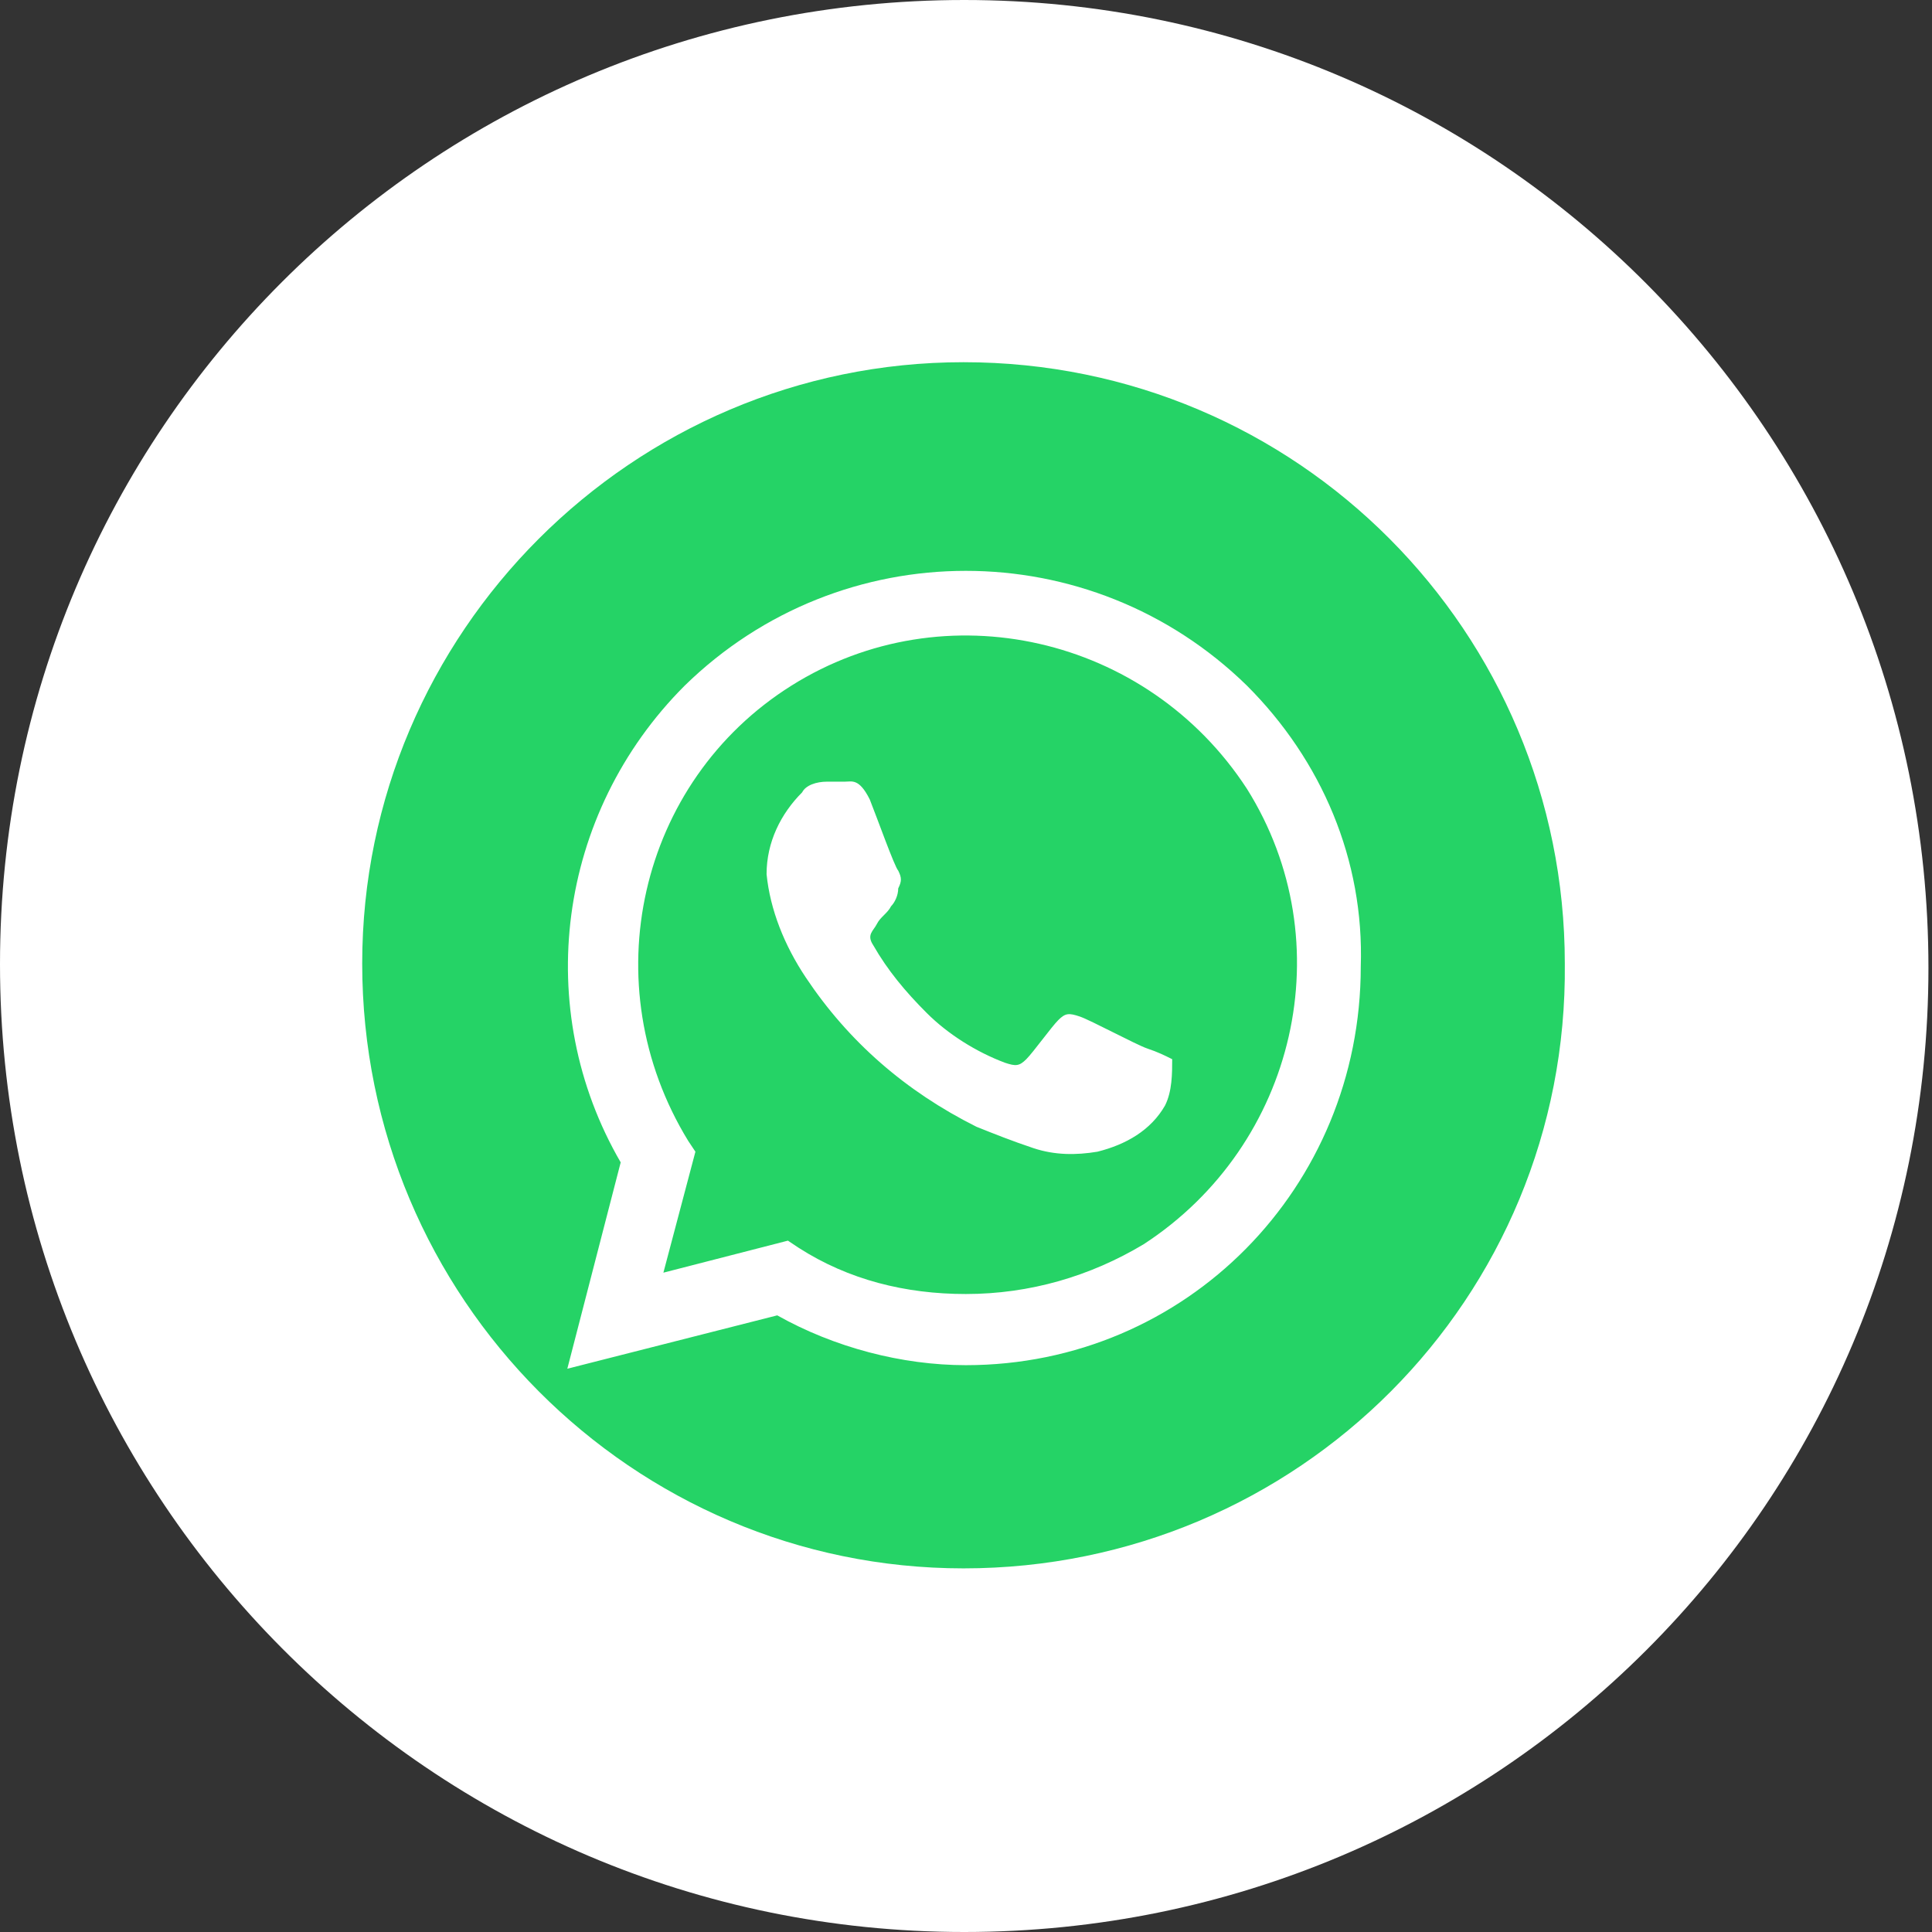
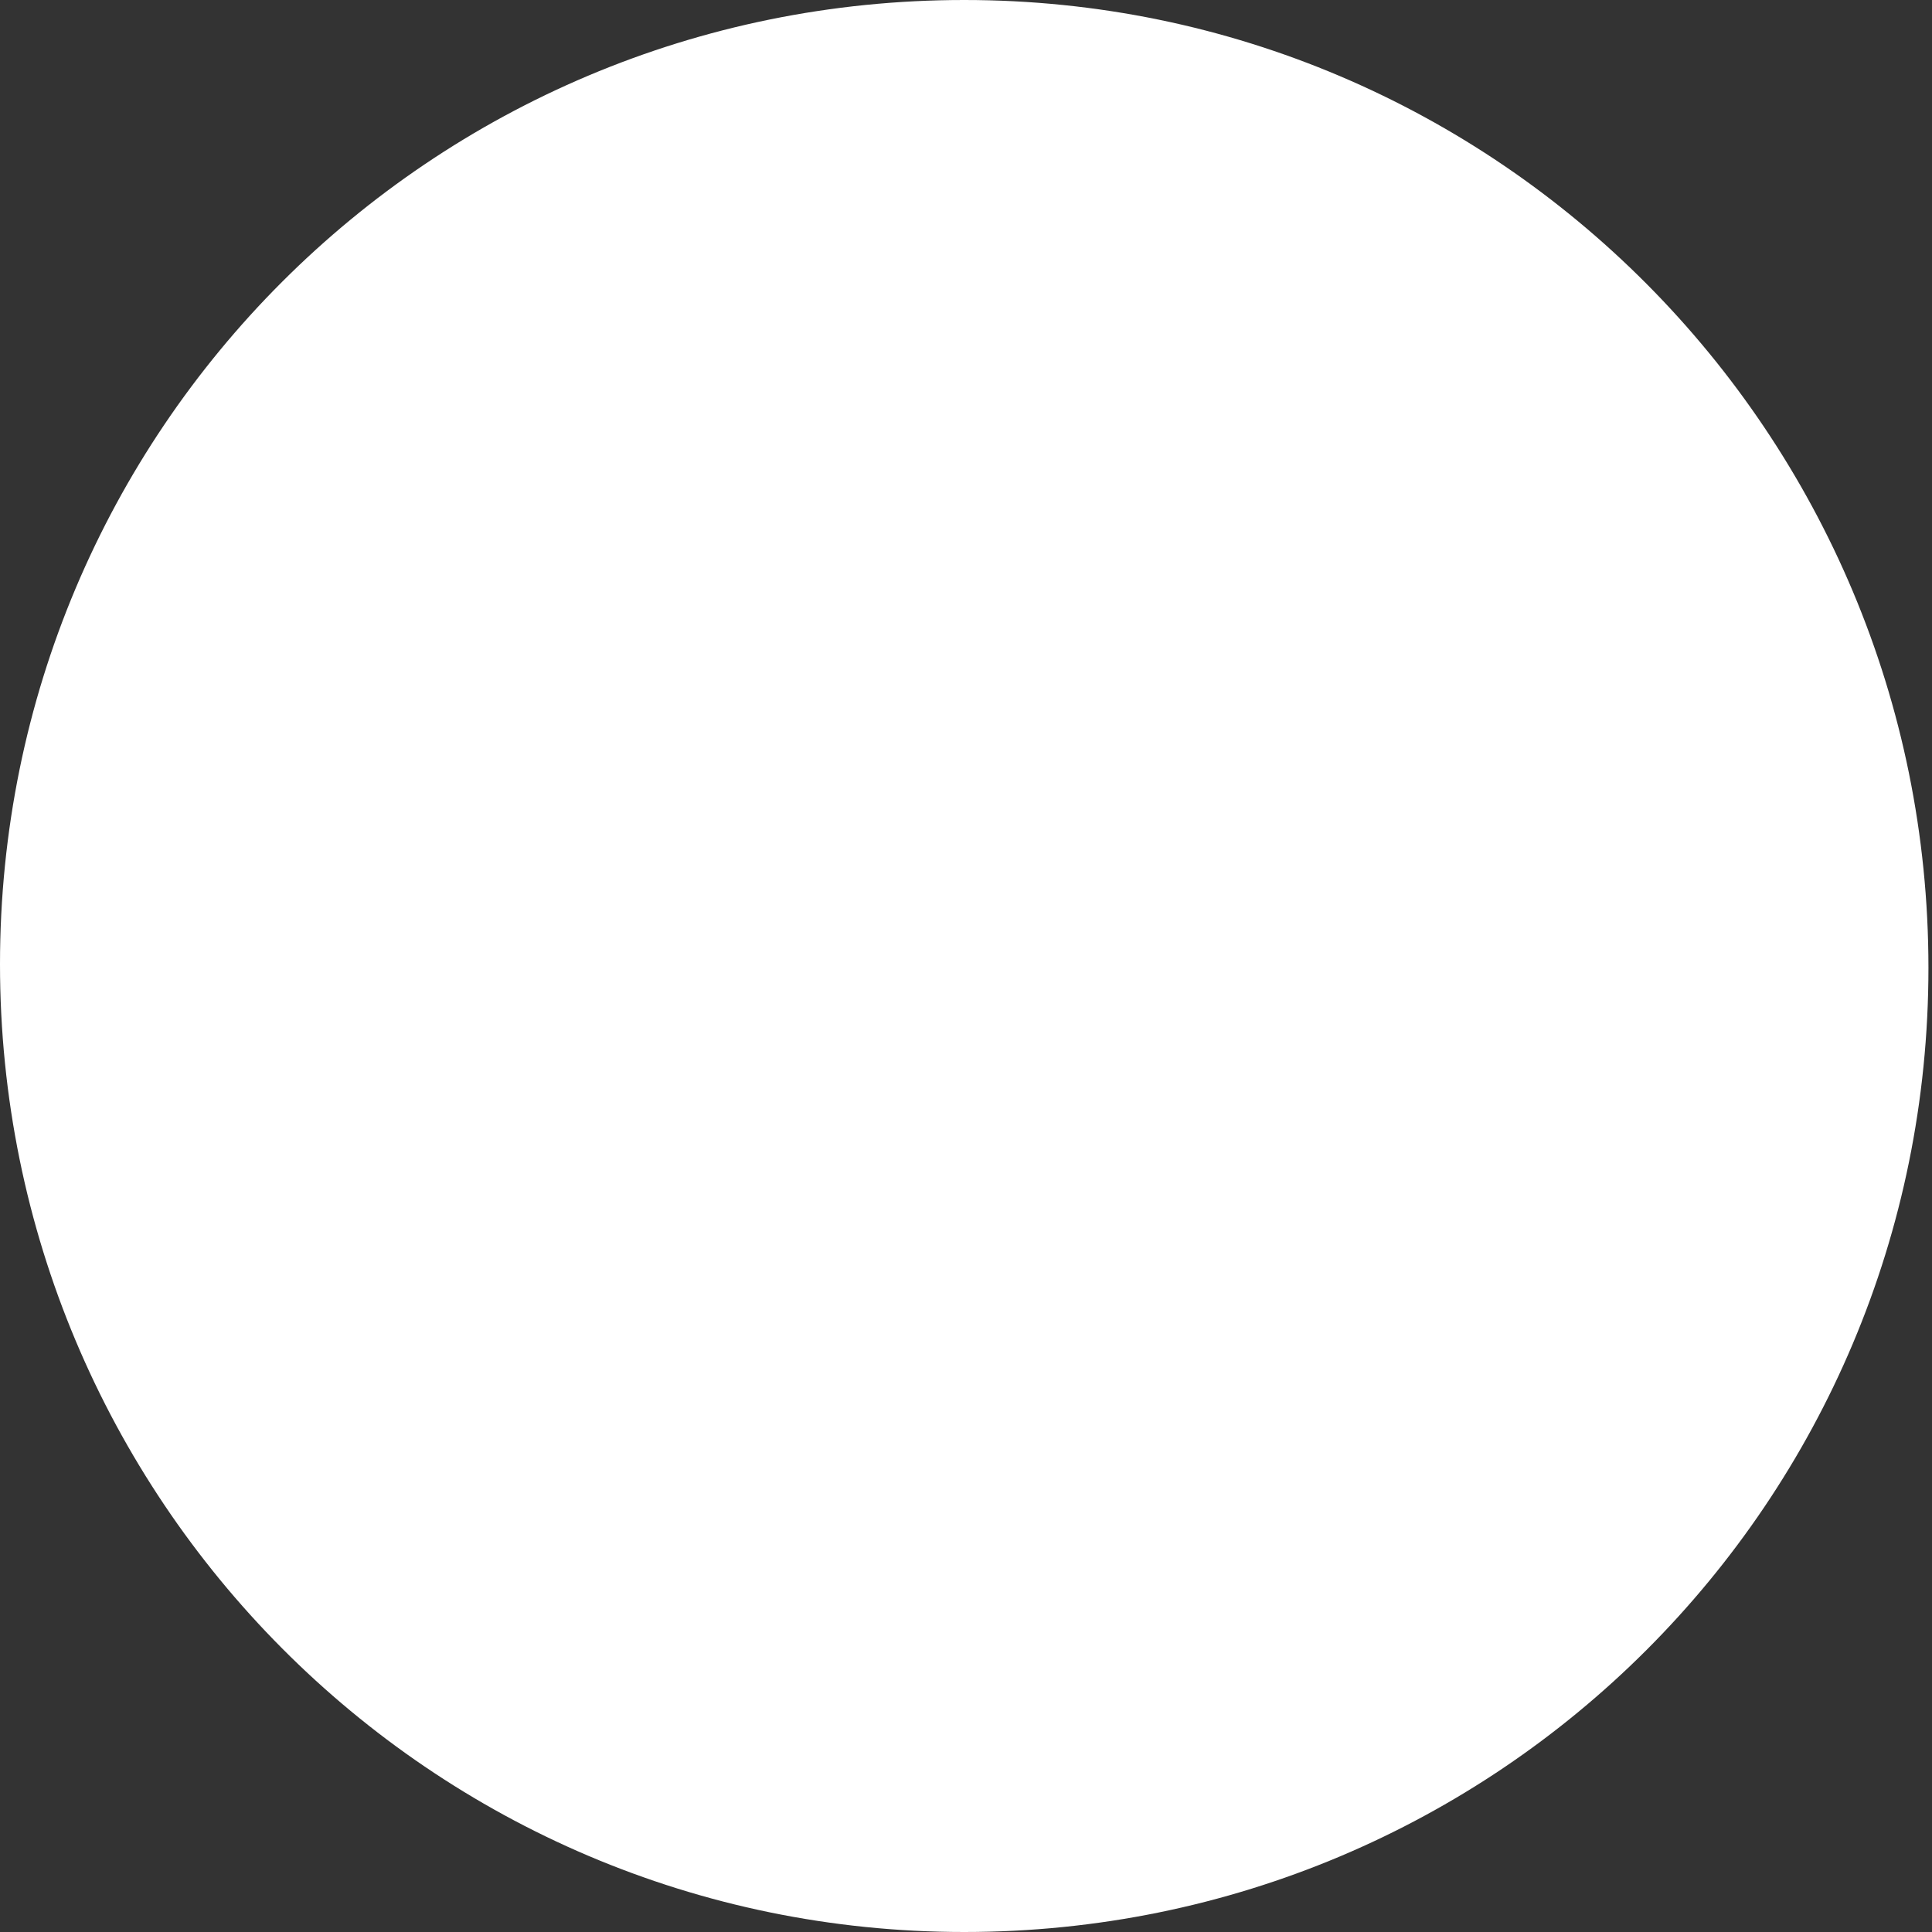
<svg xmlns="http://www.w3.org/2000/svg" version="1.1" id="Twitter" x="0px" y="0px" viewBox="0 0 54.3 54.3" style="enable-background:new 0 0 54.3 54.3;" xml:space="preserve">
  <rect x="0" y="0" width="54.3" height="54.3" fill="#333333" stroke="none" />
  <style type="text/css">
	.st0{fill:#FFFFFF;}
	.st1{fill:#25D366;}
	.st2{fill-rule:evenodd;clip-rule:evenodd;fill:#FFFFFF;}
</style>
  <path id="Background" class="st0" d="M27.1,54.3c15,0,27.1-12.1,27.1-27.1S42.1,0,27.1,0C12.1,0,0,12.1,0,27.1  C0,42.1,12.1,54.3,27.1,54.3C27.1,54.3,27.1,54.3,27.1,54.3z" />
  <g id="_3225179_app_logo_media_popular_social_icon" transform="translate(10.18 10.18)">
-     <path id="Caminho_24" class="st1" d="M16.9,33.9L16.9,33.9C7.6,33.9,0,26.3,0,16.9l0,0C0,7.6,7.6,0,16.9,0l0,0   c9.4,0,16.9,7.6,16.9,16.9l0,0C33.9,26.3,26.3,33.9,16.9,33.9z" />
    <g id="Grupo_8" transform="translate(5.765 5.789)">
      <g id="WA_Logo">
        <g id="Grupo_7">
          <path id="Caminho_25" class="st2" d="M19.1,3.3c-4.4-4.3-11.4-4.3-15.8,0c-3.6,3.6-4.3,9.1-1.8,13.4L0,22.5l5.9-1.5      c1.6,0.9,3.5,1.4,5.3,1.4l0,0c6.2,0,11.1-5,11.1-11.2C22.4,8.2,21.2,5.4,19.1,3.3L19.1,3.3z M11.2,20.4L11.2,20.4      c-1.7,0-3.3-0.4-4.7-1.3l-0.3-0.2l-3.5,0.9l0.9-3.4l-0.2-0.3C0.7,11.7,2,6,6.3,3.3s10-1.4,12.8,2.9c2.7,4.3,1.4,10-2.9,12.8      C14.7,19.9,13,20.4,11.2,20.4L11.2,20.4z M16.3,13.5c-0.3-0.1-1.6-0.8-1.9-0.9s-0.4-0.1-0.6,0.1s-0.7,0.9-0.9,1.1      s-0.3,0.2-0.6,0.1c-0.8-0.3-1.6-0.8-2.2-1.4c-0.6-0.6-1.1-1.2-1.5-1.9c-0.2-0.3,0-0.4,0.1-0.6s0.3-0.3,0.4-0.5      C9.2,9.4,9.3,9.2,9.3,9c0.1-0.2,0.1-0.3,0-0.5C9.2,8.4,8.7,7,8.5,6.5C8.2,5.9,8,6,7.8,6S7.5,6,7.3,6C7,6,6.7,6.1,6.6,6.3      c-0.6,0.6-1,1.4-1,2.3c0.1,1,0.5,2,1.1,2.9c1.2,1.8,2.8,3.2,4.8,4.2c0.5,0.2,1,0.4,1.6,0.6c0.6,0.2,1.2,0.2,1.8,0.1      c0.8-0.2,1.5-0.6,1.9-1.3c0.2-0.4,0.2-0.9,0.2-1.3C16.8,13.7,16.6,13.6,16.3,13.5L16.3,13.5z" />
        </g>
      </g>
    </g>
  </g>
</svg>